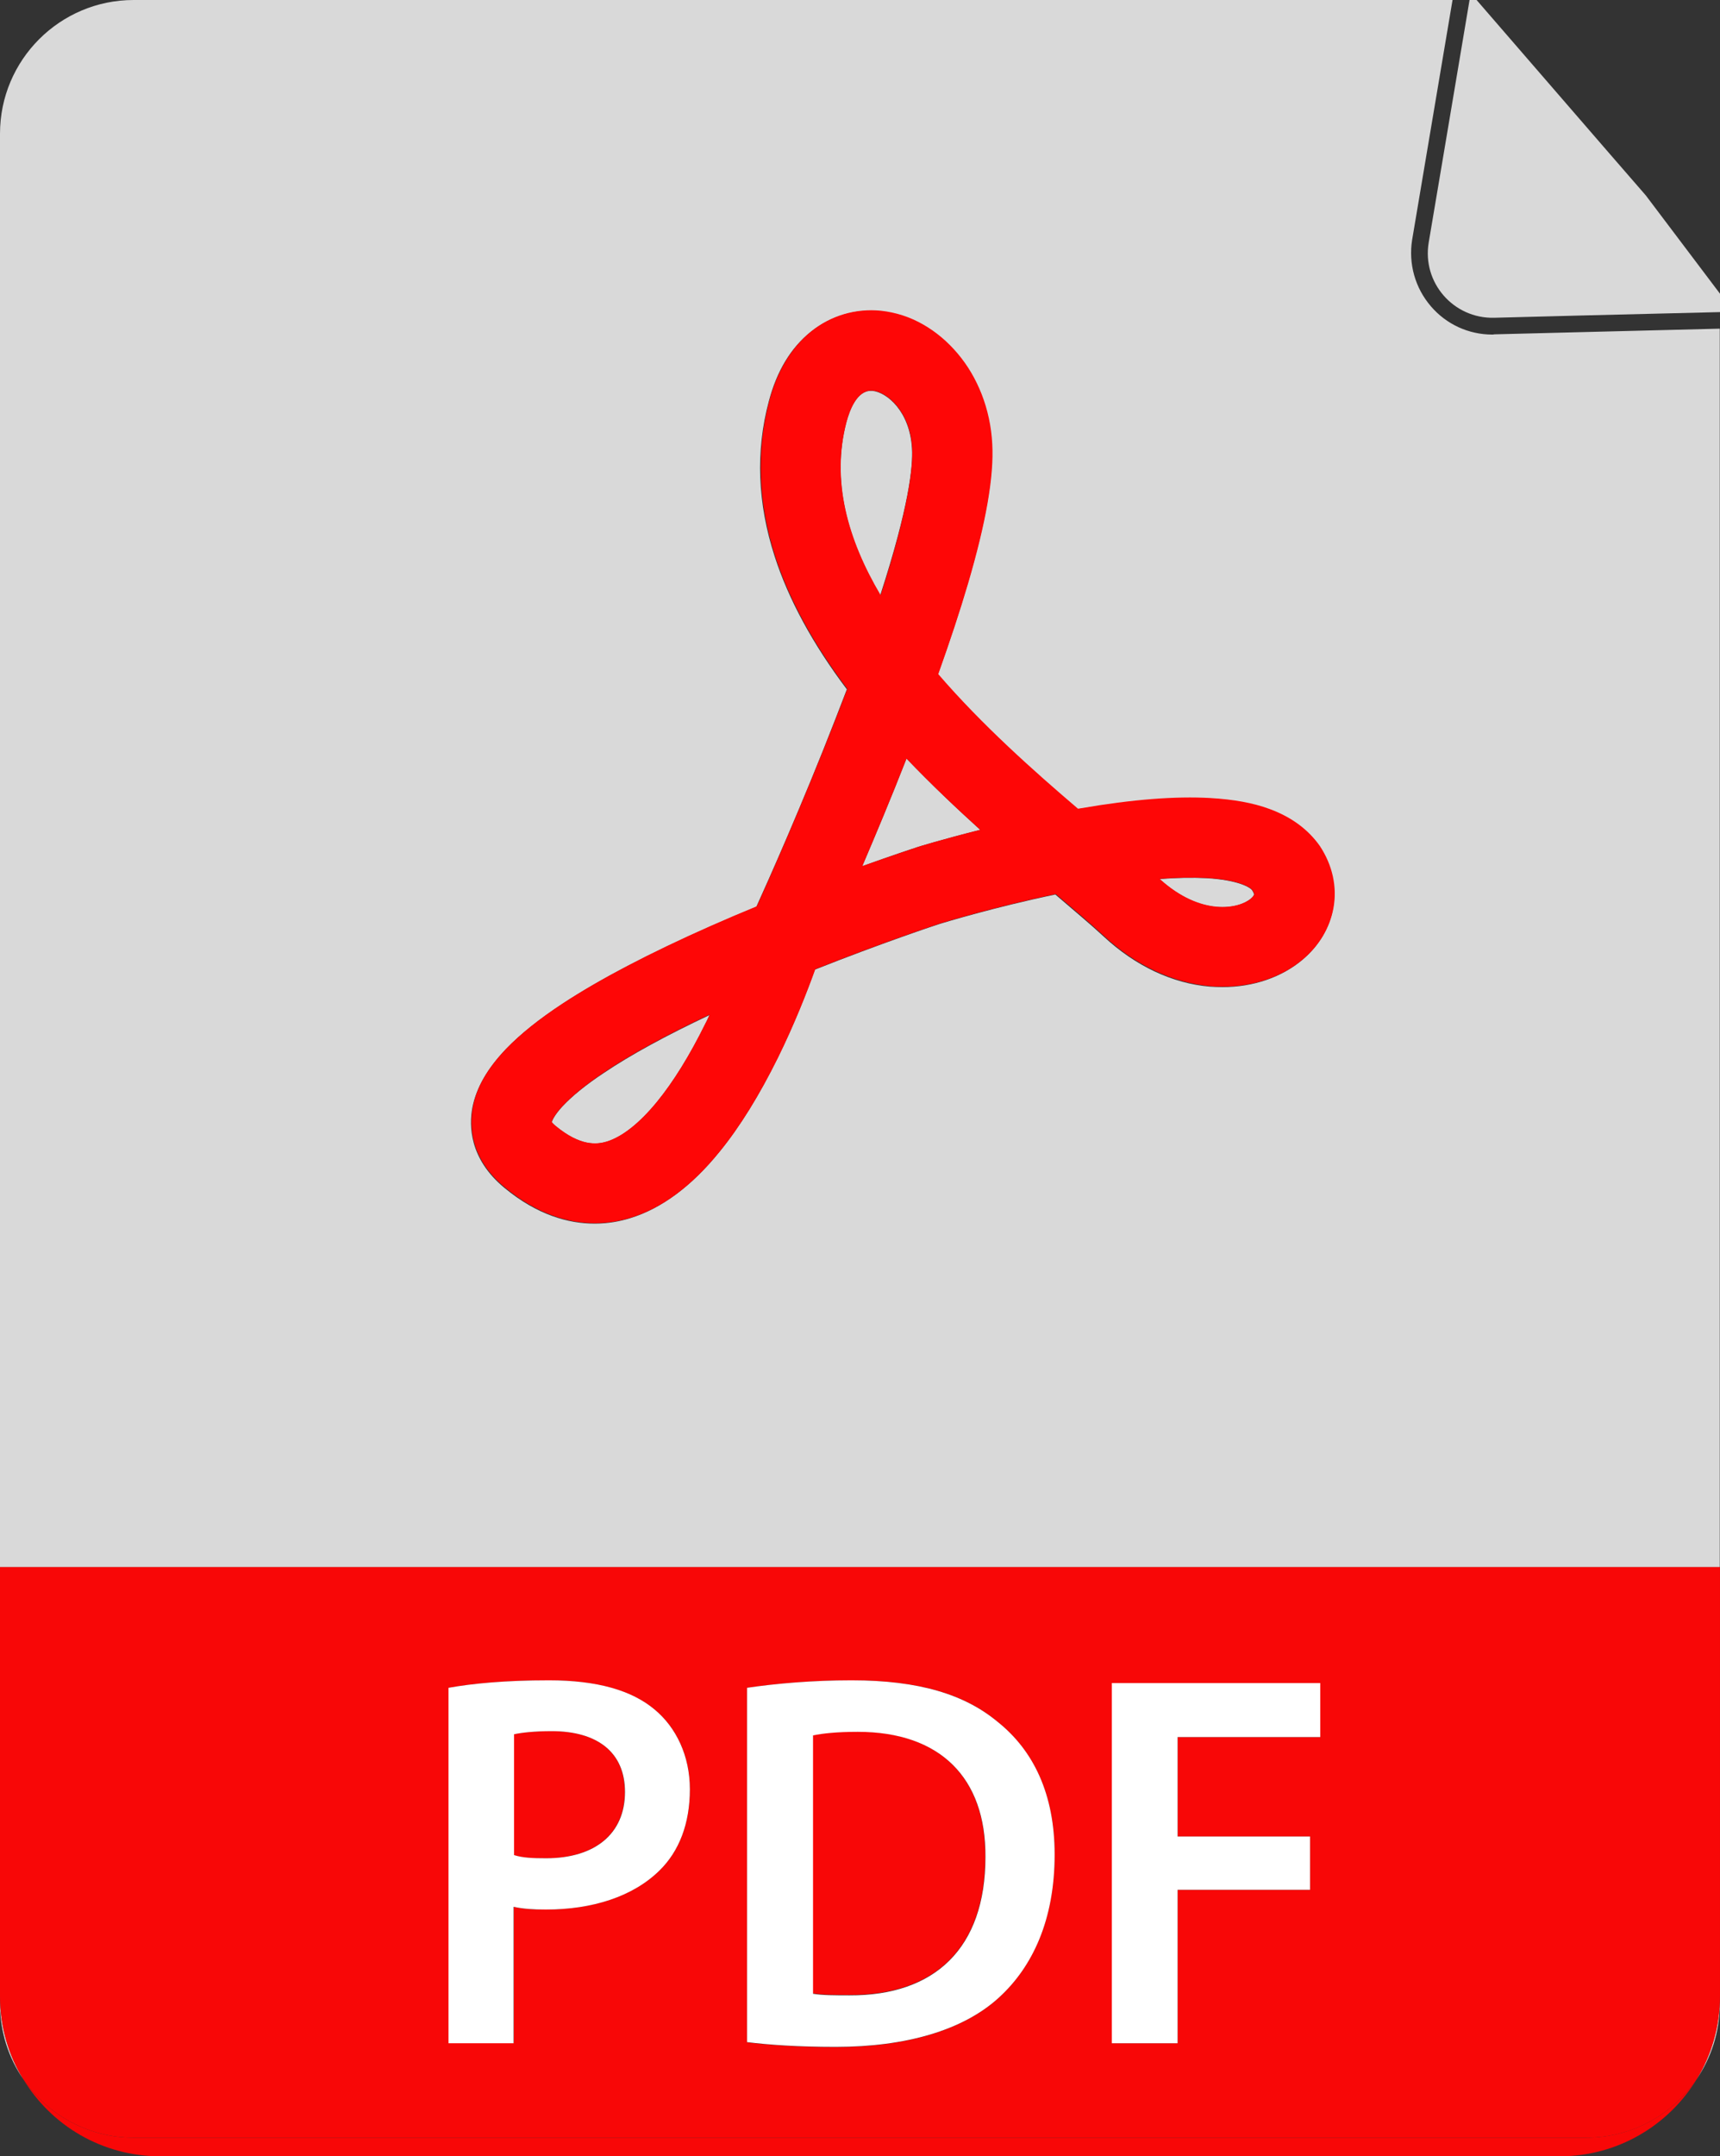
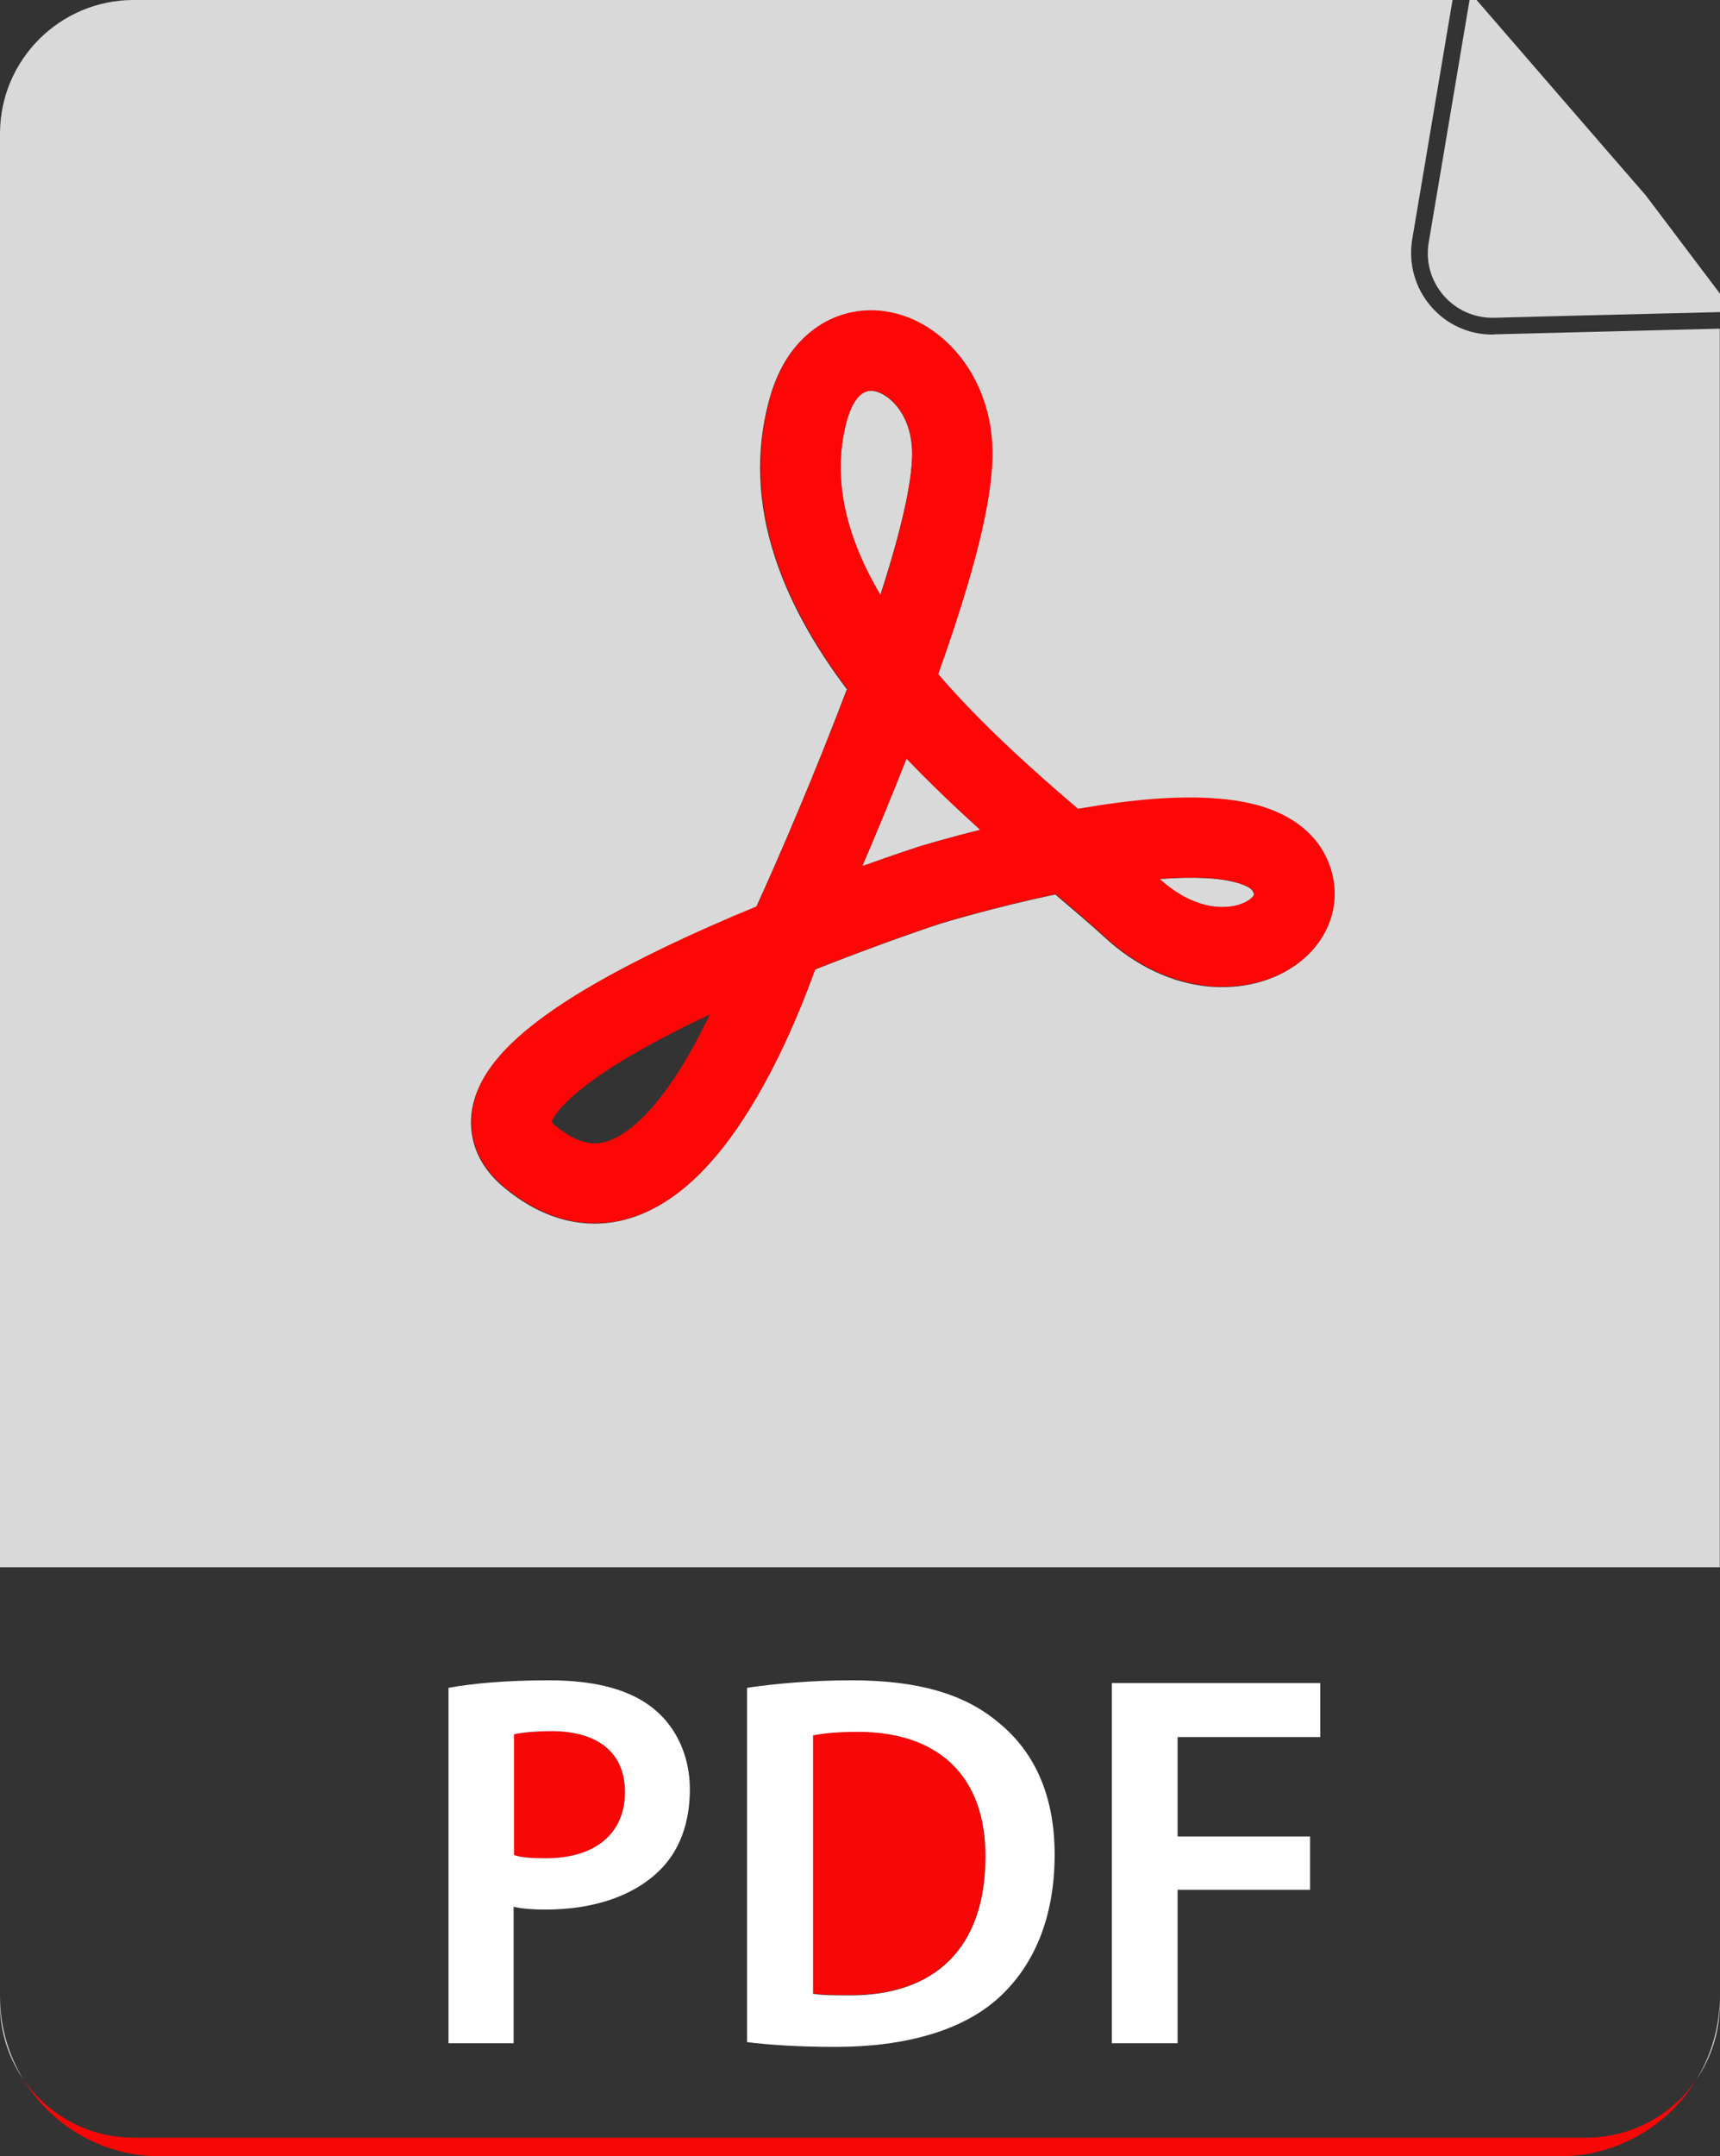
<svg xmlns="http://www.w3.org/2000/svg" fill="#000000" height="950" preserveAspectRatio="xMidYMid meet" version="1" viewBox="0.0 0.0 758.2 950.0" width="758.2" zoomAndPan="magnify">
  <rect x="0.0" y="0.0" width="758.2" height="950.0" fill="#333333" stroke="none" />
  <g>
    <g id="change1_1">
      <path d="M0,882.9c0,12.3,3.8,23.8,10.3,33.2C3.7,905.4,0,892.9,0,879.4V882.9z" fill="#d9d9d9" />
    </g>
    <g id="change1_2">
      <path d="M402,197.6c-0.9-16.2-10.9-24.7-17.4-25.4c-0.2,0-0.5,0-0.7,0c-6.2,0-9.4,8.5-10.8,13.7 c-6.8,25.9,0.5,51.9,14.9,76.4C400.7,223.2,402.5,205.4,402,197.6z" fill="#d9d9d9" />
    </g>
    <g id="change1_3">
      <path d="M399.6,334.2c-6.8,17.4-13.7,33.8-19.5,47.4c13.7-4.9,22.7-7.9,23.5-8.1l0.2-0.1c0.8-0.3,12-3.7,28.3-7.8 C421.4,355.9,410.3,345.4,399.6,334.2z" fill="#d9d9d9" />
    </g>
    <g id="change1_4">
-       <path d="M247.9,487.5c-3.4,3.7-4.4,6-4.7,6.9c0.3,0.3,0.8,0.9,1.7,1.7c10.9,9,18.1,8.2,22.6,6.9 c6.8-2.1,14.4-8.1,22.1-17.5c7.2-8.8,14.4-20.4,21.3-34.4c0.6-1.3,1.3-2.6,1.9-3.9c-19.1,9-34.7,17.5-46.6,25.5 C258.2,478,252.1,483,247.9,487.5z" fill="#d9d9d9" />
-     </g>
+       </g>
    <g id="change1_5">
      <path d="M657.8,147.4c-10.4,0-20.2-4.5-27-12.4c-7-8.1-10-18.8-8.3-29.4L640.3,0H58.9C26.4,0,0,26.4,0,58.9v631.6 h758.1V144.8l-99.4,2.5C658.4,147.4,658.1,147.4,657.8,147.4z M587.6,400.3c-1.6,8.6-6.2,16.4-13.4,22.5 c-9.2,7.8-21.8,12.1-35.3,12.1c-1.8,0-3.6-0.1-5.5-0.2c-16.6-1.4-32.9-9.1-46.9-22.1c-5.6-5.2-12.9-11.3-21.3-18.5 c-26.9,5.6-49.1,12.4-50.8,12.9c-1.9,0.6-25.7,8.5-55.2,20.2c-3.6,10.1-9.1,24.2-16.4,38.9c-8.1,16.5-16.8,30.5-25.7,41.4 c-12.3,15.2-25.6,25-39.3,29.2c-4.5,1.4-9.8,2.4-15.7,2.4c-11.4,0-25.2-3.7-39.8-15.8c-15.6-12.9-15.5-27.6-14.1-35.2 c1.7-8.8,6.6-17.3,14.9-26c6.3-6.5,14.4-13,24.9-19.9c16.4-10.8,38.3-22.2,65.2-34.1c6.8-3,13.6-5.9,20.2-8.6 c5.1-11.2,20.2-45,34.8-82.6c1.8-4.6,3.5-9,5.1-13.2c-15-19.9-25.7-39.6-31.8-58.5c-7.6-23.4-8.5-46.4-2.6-68.4 c3.5-13.3,9.7-23.6,18.5-30.6c8.7-7,19.6-10.2,30.7-9.1c6.4,0.7,12.7,2.7,18.7,6.1c5.7,3.2,10.7,7.5,15.1,12.7 c4.4,5.2,8,11.3,10.6,17.9c2.7,6.9,4.3,14.3,4.7,22c0.8,14.2-2.7,34.3-10.7,61.6c-3.5,12-7.9,25.3-13.1,39.8 c19.3,22.3,42,42.5,61.6,59.3c0.4-0.1,0.9-0.1,1.3-0.2c22.6-3.8,41.8-5.3,57.1-4.5c10.2,0.6,18.7,2.2,26,4.8 c9.7,3.6,17.1,9.1,22,16.4C587.2,381.5,589.3,390.9,587.6,400.3z" fill="#d9d9d9" />
    </g>
    <g id="change1_6">
      <path d="M531.7,386.9c-6-0.3-12.9-0.2-20.6,0.4c18.4,16.7,35,13.1,40.2,8.7c1.1-0.9,1.5-1.7,1.5-1.9 c0-0.1-0.1-0.7-0.8-1.8C551.3,391.1,546,387.7,531.7,386.9z" fill="#d9d9d9" />
    </g>
    <g id="change1_7">
      <path d="M758.1,882.9v-3.4c0,13.4-3.7,26-10.3,36.7C754.3,906.6,758.1,895.2,758.1,882.9z" fill="#d9d9d9" />
    </g>
    <g id="change1_8">
      <path d="M725.5,86.1l-16.5-19L650.9,0h-3.1l-11.6,68.9l-6.4,37.9c-3,17.7,10.9,33.6,28.8,33.2l38.4-1l61.2-1.5v-8.1 L725.5,86.1z" fill="#d9d9d9" />
    </g>
    <g id="change2_1">
      <path d="M699.2,941.8H58.9c-20.2,0-38-10.2-48.6-25.7C22.6,936.4,45,950,70.6,950h617c25.5,0,47.9-13.6,60.3-33.9 C737.3,931.6,719.4,941.8,699.2,941.8z" fill="#f80707" />
    </g>
    <g id="change2_2">
      <path d="M434.3,818c0.2-34.8-20-55.1-56.3-55.1c-9.2,0-15.5,0.7-19.8,1.6v113.7c4,0.7,10.1,0.7,16,0.7 C412,879.2,434.3,858.3,434.3,818z" fill="#f80707" />
    </g>
    <g id="change2_3">
-       <path d="M0,879.4c0,13.4,3.7,26,10.3,36.7c10.6,15.5,28.4,25.7,48.6,25.7h640.4c20.2,0,38-10.2,48.6-25.7 c6.5-10.7,10.3-23.2,10.3-36.7v-189H0V879.4z M490.1,741.5H582v23.8h-62.9v43.8h58.4v23.5h-58.4v67.6h-29V741.5z M329.3,743.6 c12.9-1.9,29-3.3,46.1-3.3c29.7,0,49.9,6.1,64.5,18.4c15.5,12.5,25,31.5,25,58.4c0,28.5-9.7,49.4-24.7,63.1 c-15.8,14.4-41,21.7-71.8,21.7c-16.7,0-29.4-0.9-39.1-2.1V743.6z M197.7,743.6c10.6-1.9,25-3.3,44.3-3.3c21.2,0,36.5,4.5,46.6,12.9 c9.4,7.8,15.5,20.2,15.5,35.1c0,15.1-4.7,27.3-13.4,35.8c-11.8,11.5-29.7,17.2-50.1,17.2c-5.4,0-10.1-0.2-14.1-1.2v60h-28.7V743.6z" fill="#f80707" />
-     </g>
+       </g>
    <g id="change2_4">
      <path d="M275.4,789.5c0-17.7-12.2-26.8-32.3-26.8c-8,0-13.7,0.7-16.7,1.4v53.2c3.8,1.2,8.2,1.4,14.1,1.4 C262.2,818.7,275.4,807.9,275.4,789.5z" fill="#f80707" />
    </g>
    <g id="change3_1">
      <path d="M226.5,840.1c4,0.9,8.7,1.2,14.1,1.2c20.5,0,38.4-5.7,50.1-17.2c8.7-8.5,13.4-20.7,13.4-35.8 c0-14.8-6.1-27.3-15.5-35.1c-10.1-8.5-25.4-12.9-46.6-12.9c-19.3,0-33.7,1.4-44.3,3.3v156.6h28.7V840.1z M226.5,764.1 c3.1-0.7,8.7-1.4,16.7-1.4c20,0,32.3,9.2,32.3,26.8c0,18.4-13.2,29.2-34.8,29.2c-5.9,0-10.4-0.2-14.1-1.4V764.1z" fill="#ffffff" />
    </g>
    <g id="change3_2">
      <path d="M440.2,880.2c15.1-13.7,24.7-34.6,24.7-63.1c0-26.8-9.4-45.9-25-58.4c-14.6-12.2-34.8-18.4-64.5-18.4 c-17.2,0-33.2,1.4-46.1,3.3v156.1c9.7,1.2,22.4,2.1,39.1,2.1C399.3,901.8,424.5,894.5,440.2,880.2z M358.3,764.6 c4.2-0.9,10.6-1.6,19.8-1.6c36.3,0,56.5,20.2,56.3,55.1c0,40.3-22.4,61.2-60,61c-5.9,0-12,0-16-0.7V764.6z" fill="#ffffff" />
    </g>
    <g id="change3_3">
      <path d="M519.1 832.6L577.5 832.6 577.5 809.1 519.1 809.1 519.1 765.3 582 765.3 582 741.5 490.1 741.5 490.1 900.2 519.1 900.2z" fill="#ffffff" />
    </g>
    <g id="change4_1">
      <path d="M559.6,356.4c-7.3-2.7-15.8-4.2-26-4.8c-15.3-0.9-34.6,0.6-57.1,4.5c-0.4,0.1-0.9,0.1-1.3,0.2 c-19.6-16.7-42.4-37-61.6-59.3c5.2-14.6,9.6-27.9,13.1-39.8c8-27.2,11.5-47.4,10.7-61.6c-0.4-7.7-2-15.1-4.7-22 c-2.6-6.6-6.1-12.6-10.6-17.9c-4.4-5.2-9.5-9.5-15.1-12.7c-5.9-3.4-12.2-5.4-18.7-6.1c-11.1-1.1-22,2.1-30.7,9.1 c-8.7,7-15,17.4-18.5,30.6c-5.8,22-4.9,45,2.6,68.4c6.1,18.9,16.8,38.6,31.8,58.5c-1.6,4.2-3.3,8.6-5.1,13.2 c-14.7,37.6-29.7,71.4-34.8,82.6c-6.6,2.7-13.4,5.6-20.2,8.6c-26.9,11.9-48.8,23.4-65.2,34.1c-10.5,6.9-18.6,13.4-24.9,19.9 c-8.4,8.7-13.3,17.2-14.9,26c-1.4,7.6-1.5,22.3,14.1,35.2c14.6,12.1,28.4,15.8,39.8,15.8c5.9,0,11.2-1,15.7-2.4 c13.8-4.2,27-14,39.3-29.2c8.9-10.9,17.5-24.9,25.7-41.4c7.2-14.7,12.8-28.9,16.4-38.9c29.5-11.7,53.3-19.6,55.2-20.2 c1.7-0.5,23.9-7.3,50.8-12.9c8.4,7.1,15.7,13.3,21.3,18.5c14.1,13,30.3,20.6,46.9,22.1c1.8,0.2,3.7,0.2,5.5,0.2 c13.4,0,26.1-4.3,35.3-12.1c7.2-6.1,11.8-13.9,13.4-22.5c1.7-9.4-0.4-18.9-6-27.4C576.7,365.5,569.4,360,559.6,356.4z M310.9,451 c-6.9,14-14.1,25.6-21.3,34.4c-7.7,9.4-15.3,15.4-22.1,17.5c-4.5,1.4-11.7,2.1-22.6-6.9c-1-0.8-1.5-1.4-1.7-1.7 c0.3-0.9,1.3-3.2,4.7-6.9c4.2-4.5,10.3-9.5,18.3-14.9c11.9-8,27.5-16.5,46.6-25.5C312.2,448.5,311.6,449.8,310.9,451z M373.2,185.8 c1.4-5.2,4.6-13.7,10.8-13.7c0.2,0,0.5,0,0.7,0c6.5,0.7,16.5,9.2,17.4,25.4c0.4,7.8-1.3,25.7-13.9,64.7 C373.7,237.7,366.3,211.7,373.2,185.8z M403.8,373.4l-0.2,0.1c-0.8,0.3-9.8,3.2-23.5,8.1c5.8-13.6,12.7-30,19.5-47.4 c10.7,11.2,21.8,21.7,32.5,31.4C415.8,369.7,404.6,373.1,403.8,373.4z M552.9,394c0,0.2-0.4,0.9-1.5,1.9c-5.2,4.4-21.8,8-40.2-8.7 c7.7-0.6,14.6-0.7,20.6-0.4c14.3,0.8,19.5,4.2,20.3,5.4C552.8,393.4,552.9,394,552.9,394z" fill="#fe0606" />
    </g>
  </g>
</svg>